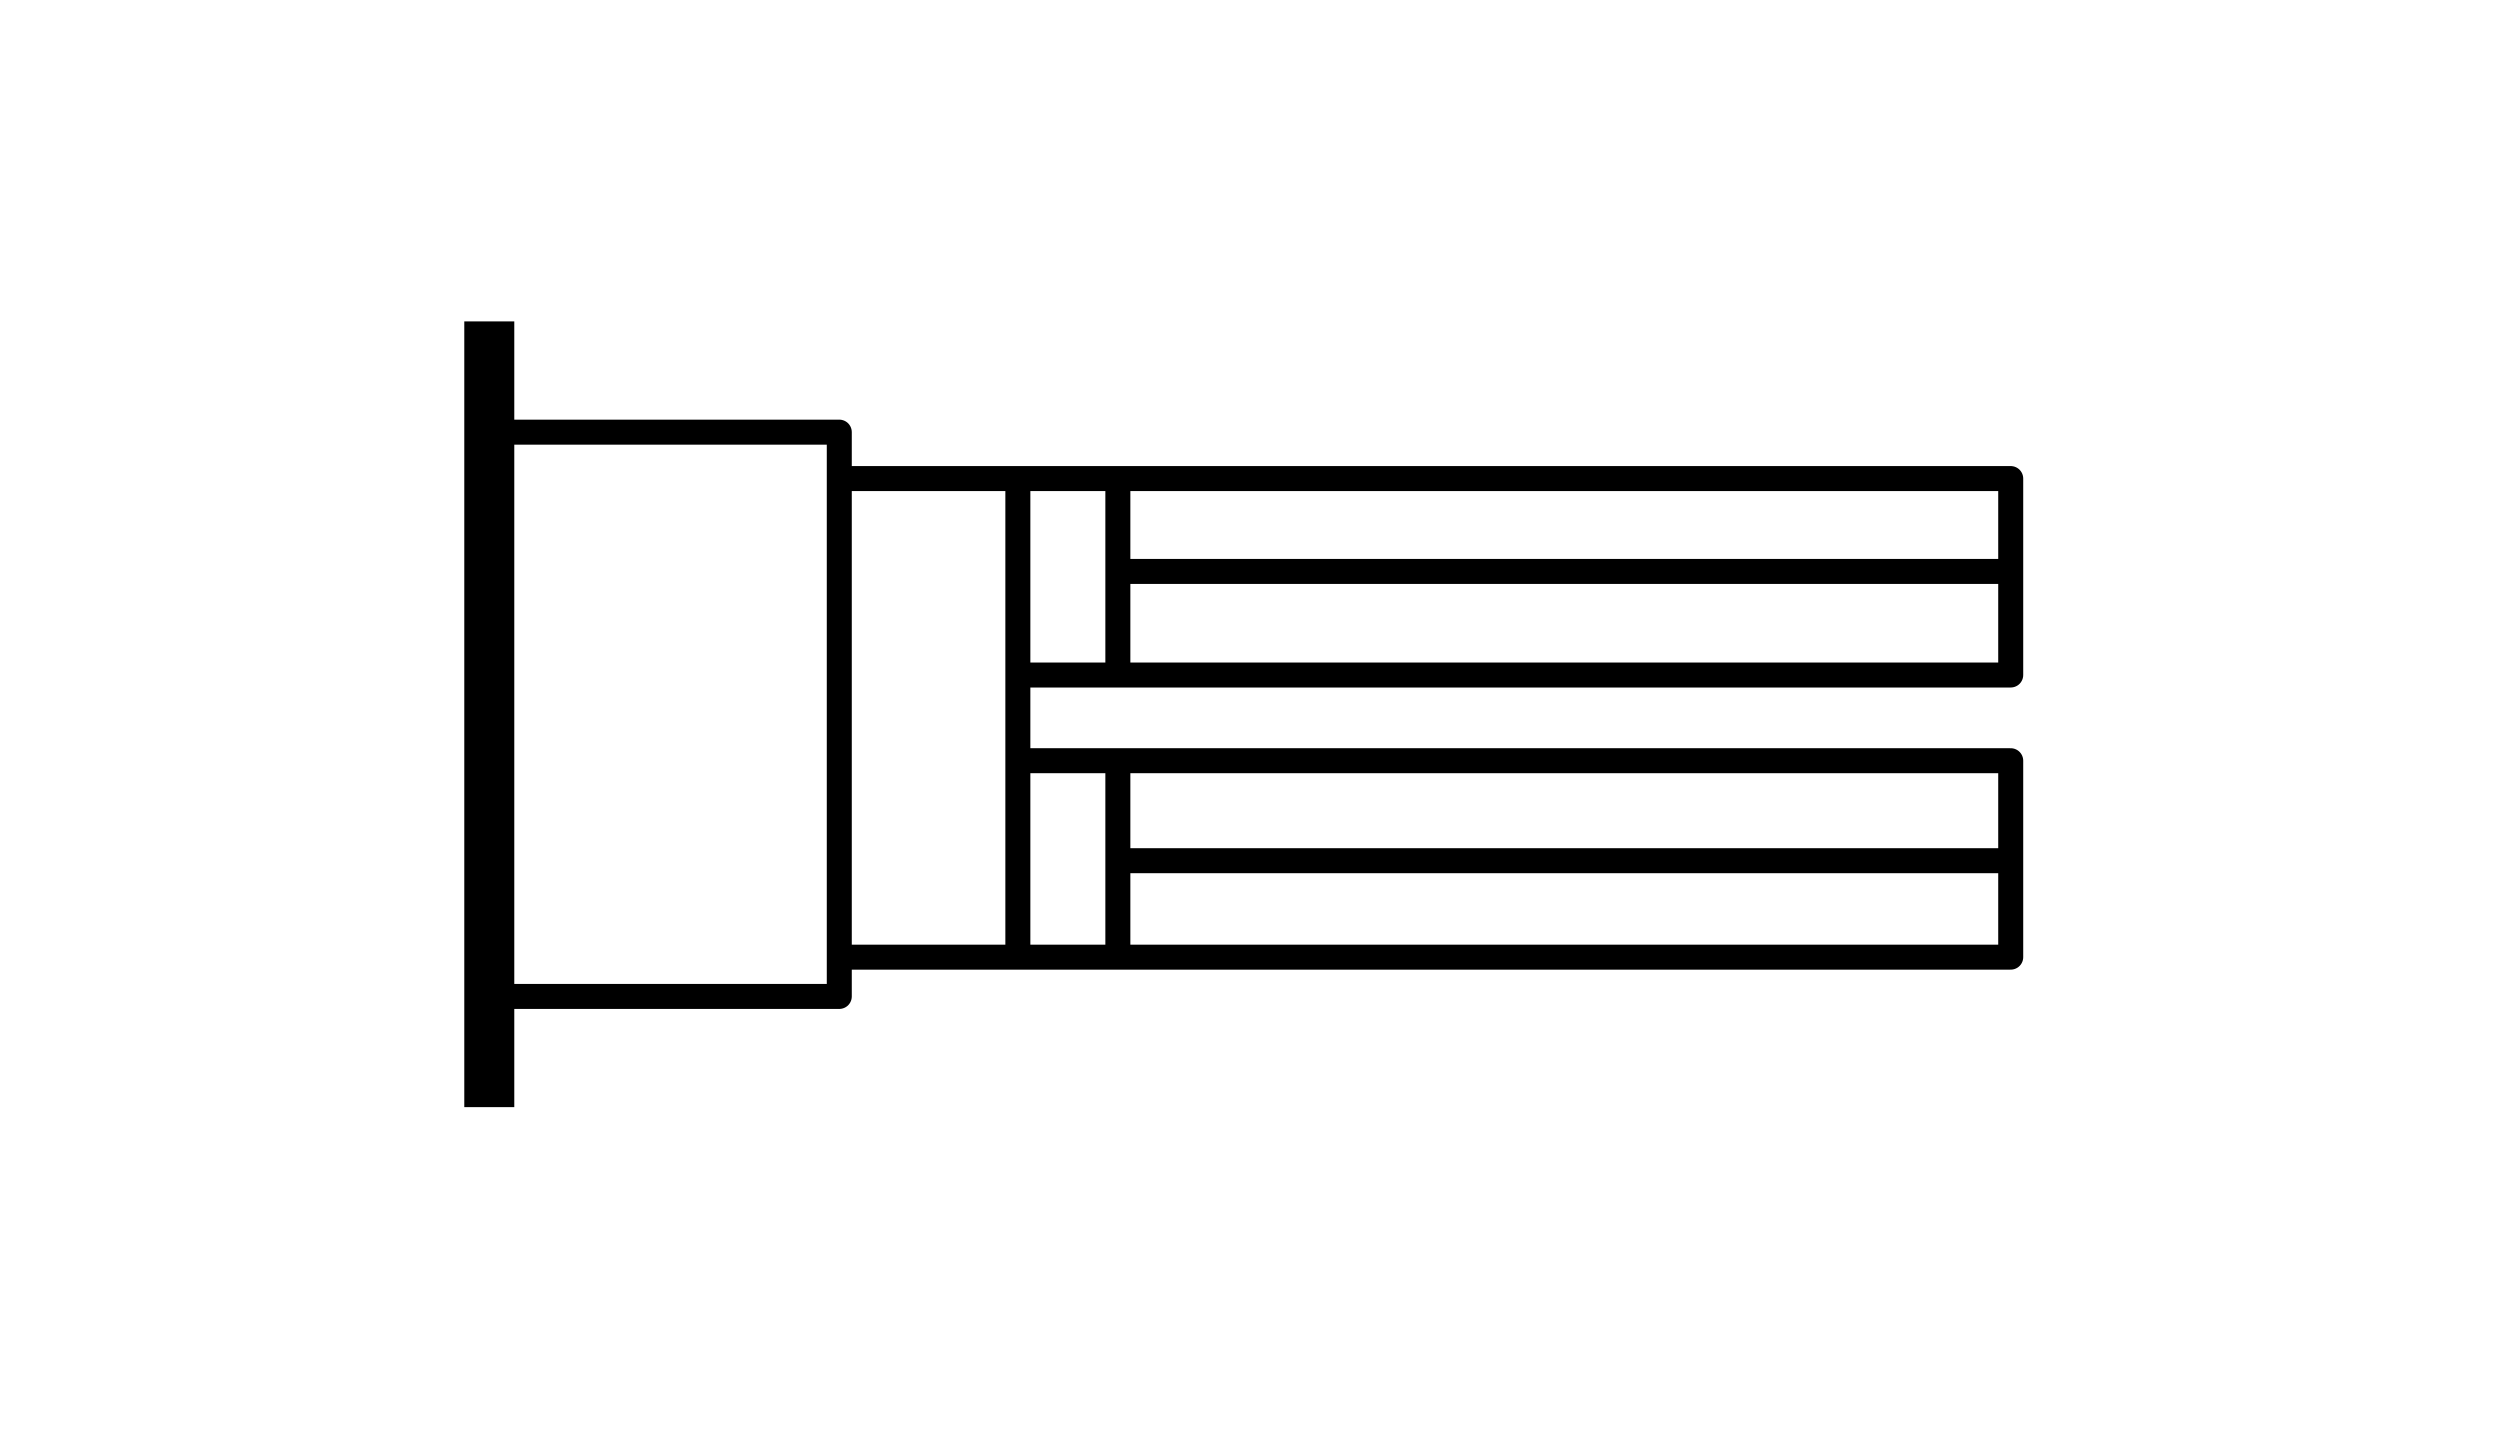
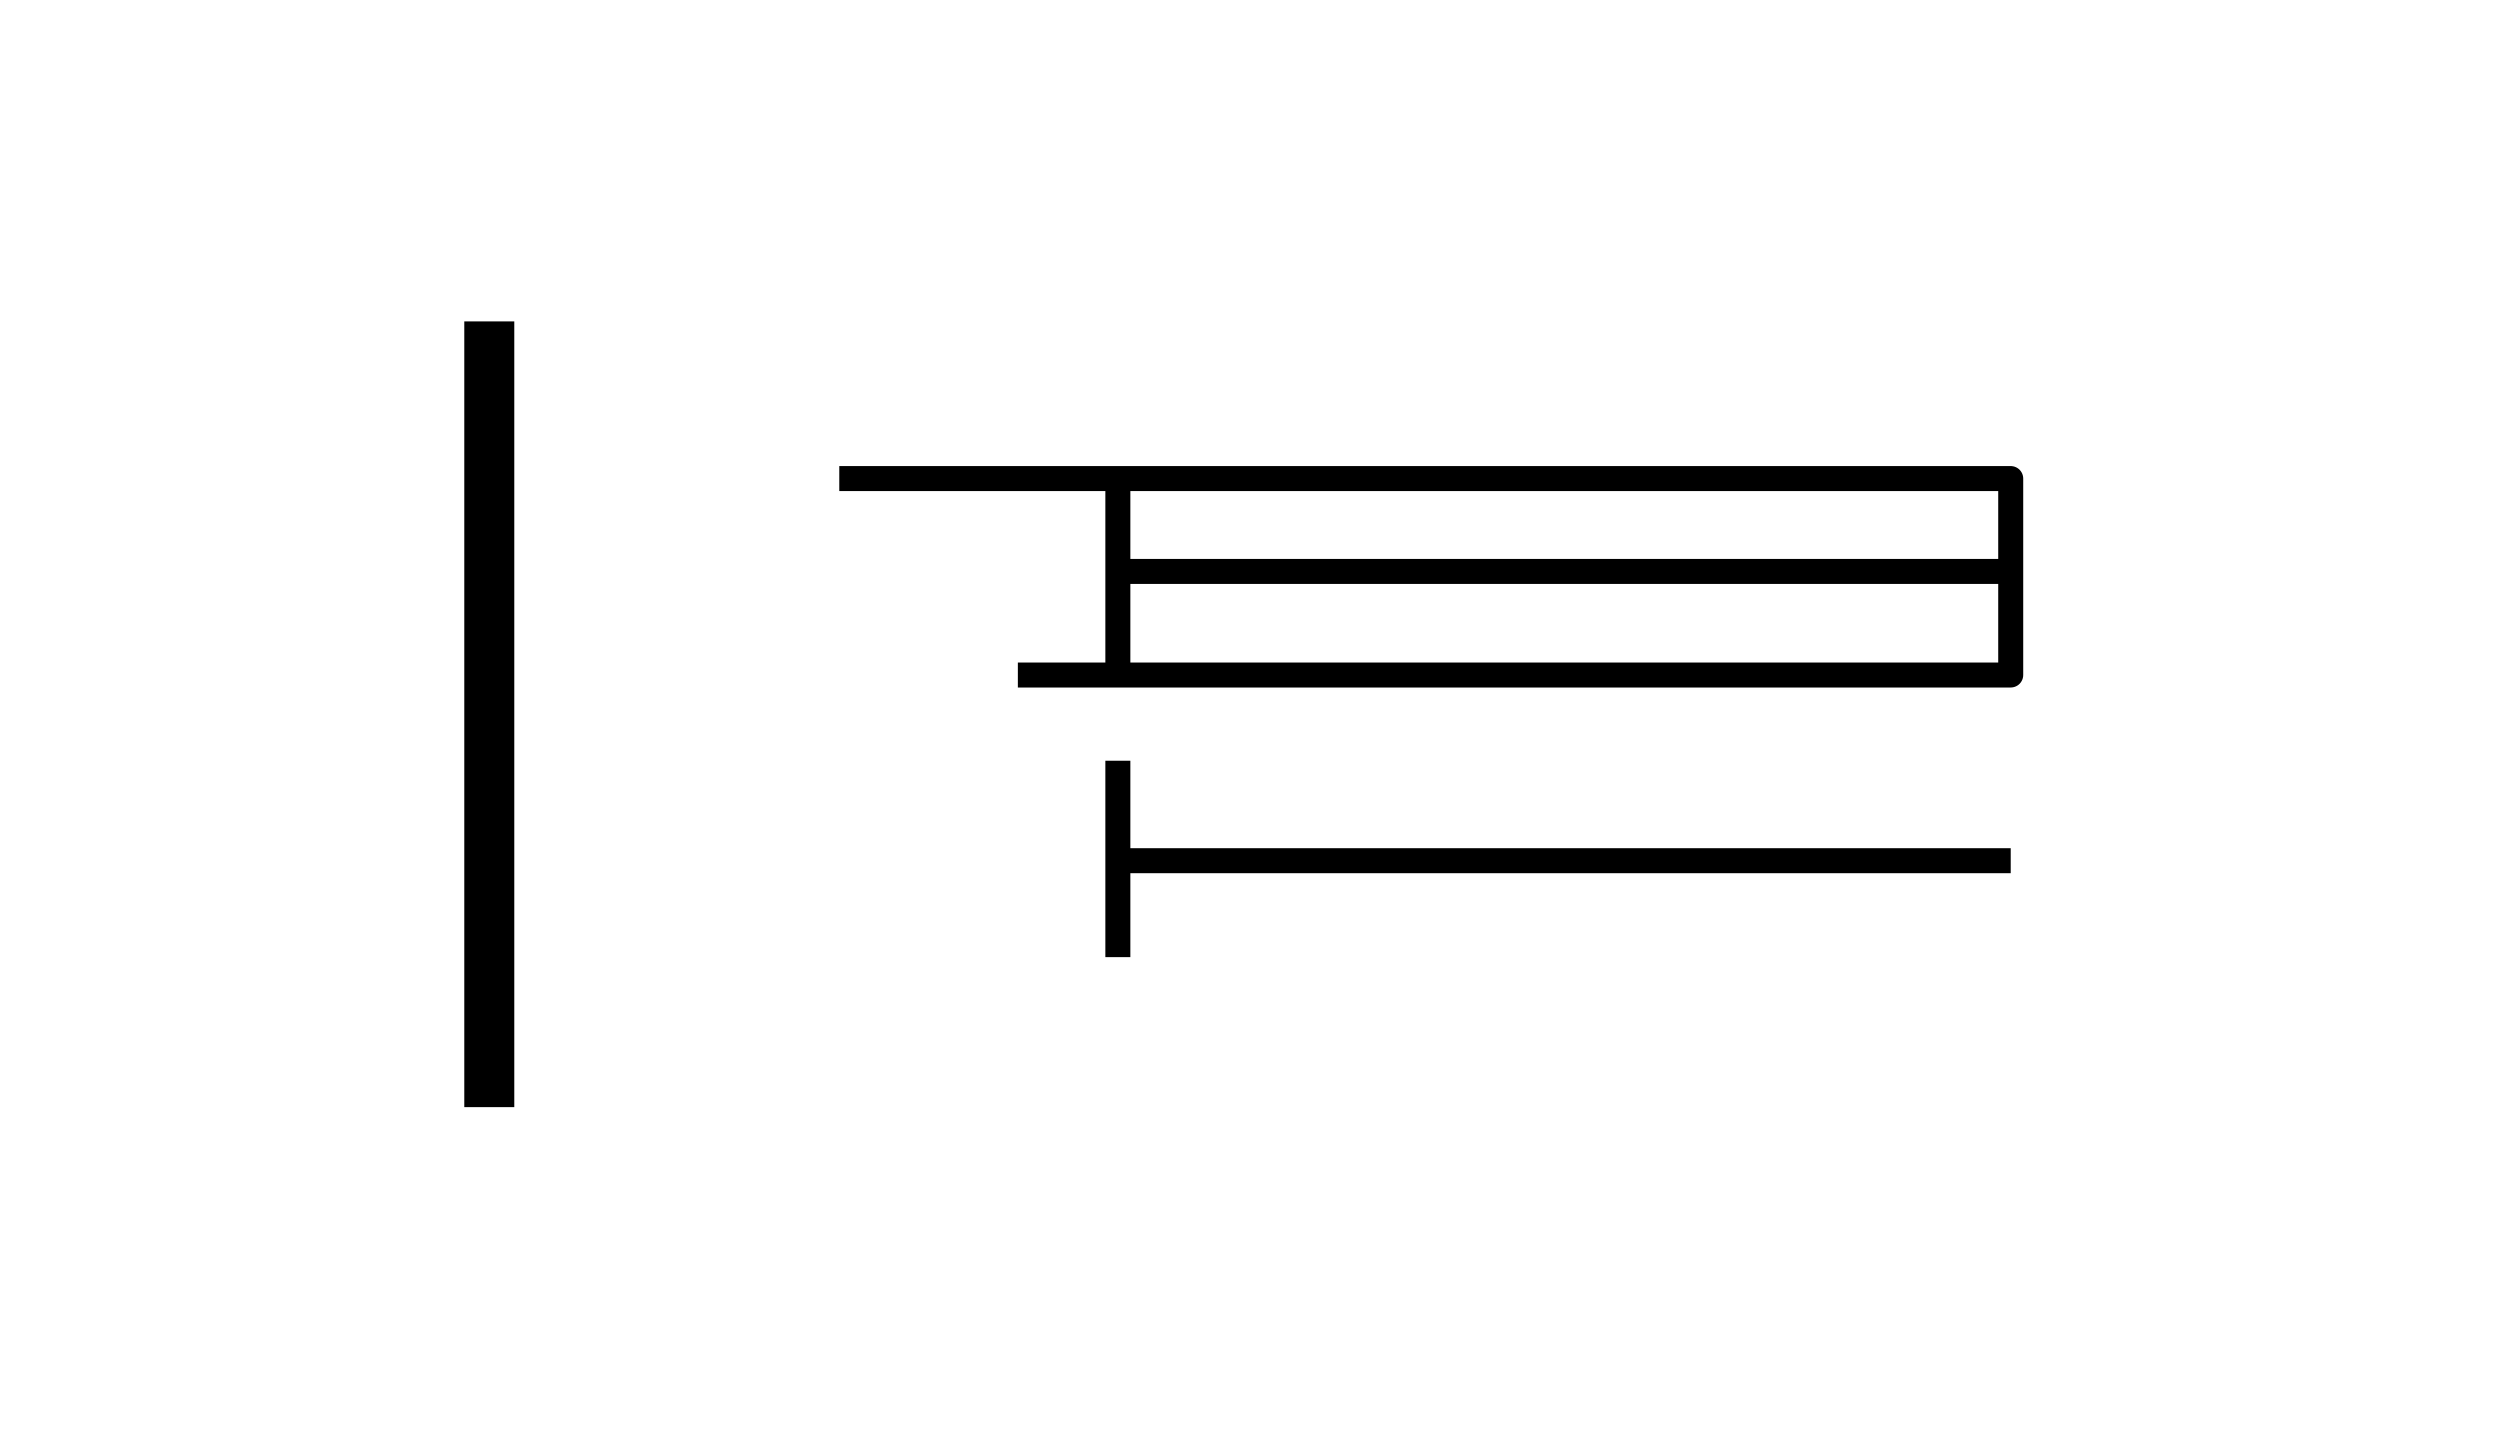
<svg xmlns="http://www.w3.org/2000/svg" version="1.1" id="Слой_1" x="0px" y="0px" width="70px" height="40px" viewBox="0 0 70 40" style="enable-background:new 0 0 70 40;" xml:space="preserve">
  <style type="text/css">
	.st0{fill:none;stroke:#000000;stroke-width:1.4;stroke-linejoin:round;stroke-miterlimit:10;}
	.st1{fill:none;stroke:#000000;stroke-width:0.7;stroke-linejoin:round;stroke-miterlimit:10;}
</style>
  <g>
    <line class="st0" x1="13.7" y1="9" x2="13.7" y2="31" />
-     <polyline class="st1" points="13.7,27.9 23.5,27.9 23.5,12.1 13.7,12.1  " />
    <line class="st1" x1="31.3" y1="16" x2="56.3" y2="16" />
    <polyline class="st1" points="23.5,13.4 56.3,13.4 56.3,18.9 28.5,18.9  " />
    <line class="st1" x1="31.3" y1="13.4" x2="31.3" y2="18.9" />
-     <line class="st1" x1="28.5" y1="13.4" x2="28.5" y2="26.8" />
    <line class="st1" x1="31.3" y1="24.1" x2="56.3" y2="24.1" />
-     <polyline class="st1" points="23.5,26.8 56.3,26.8 56.3,21.3 28.5,21.3  " />
    <line class="st1" x1="31.3" y1="26.8" x2="31.3" y2="21.3" />
  </g>
</svg>